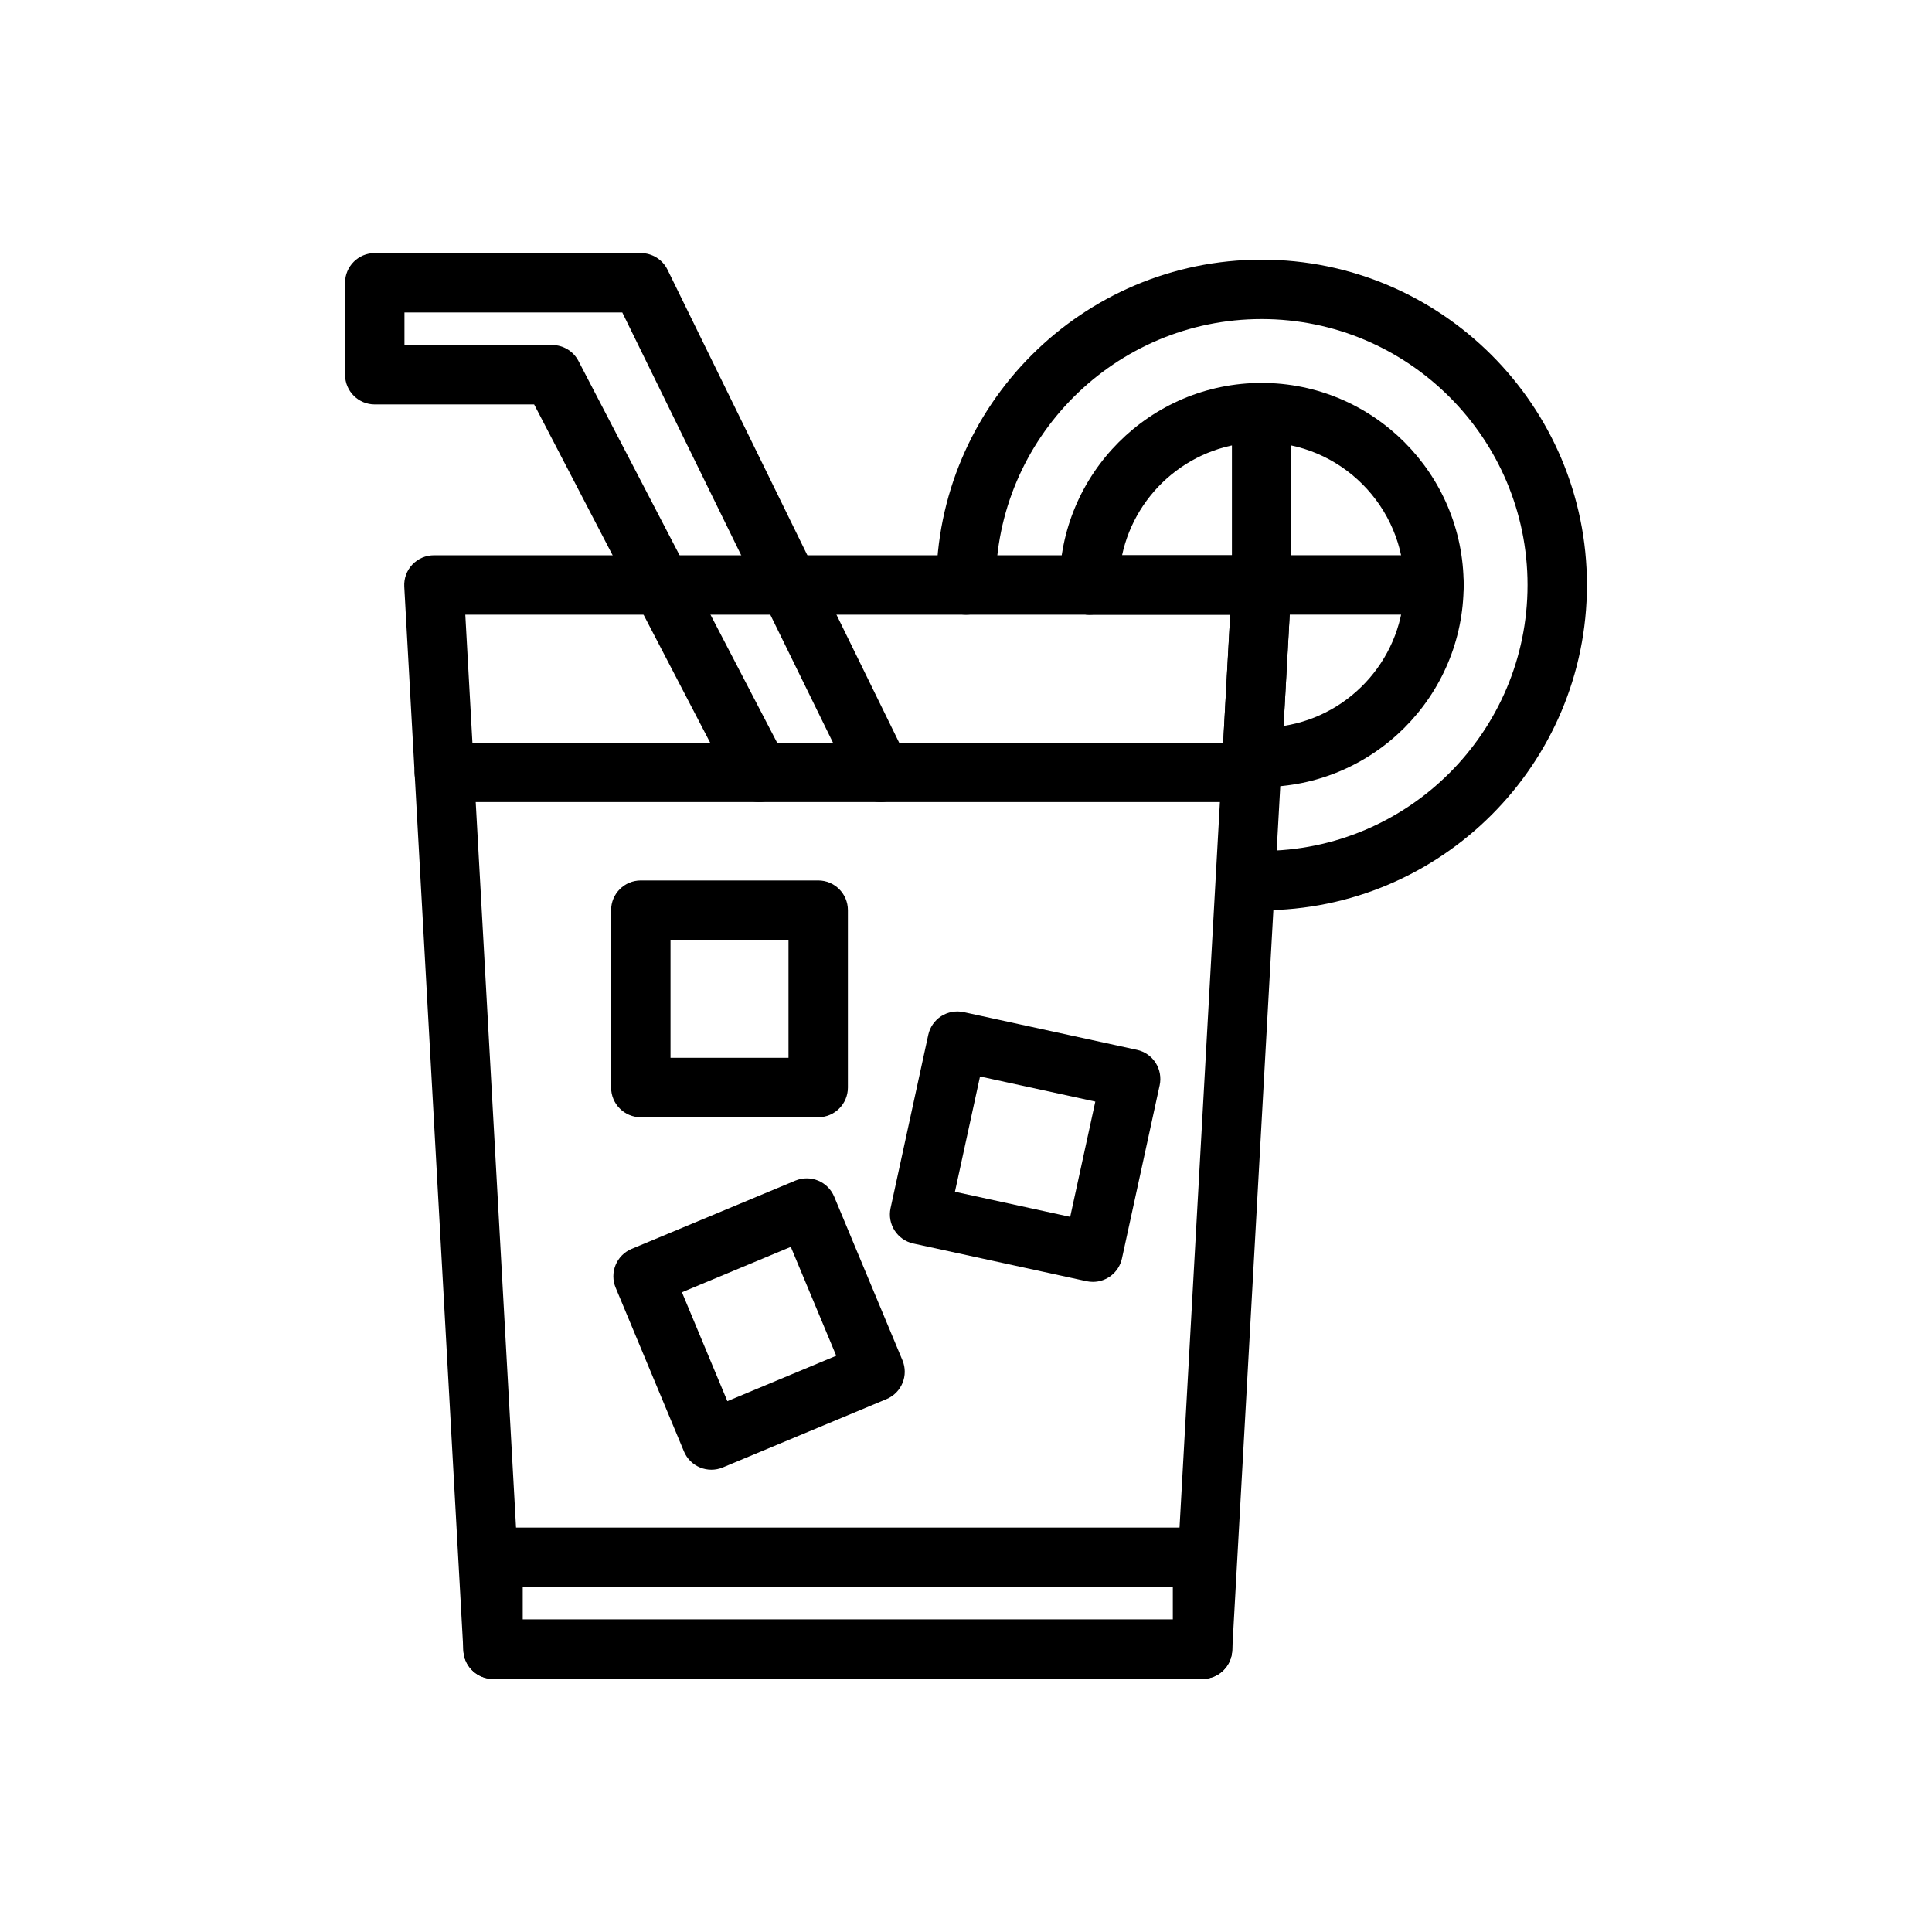
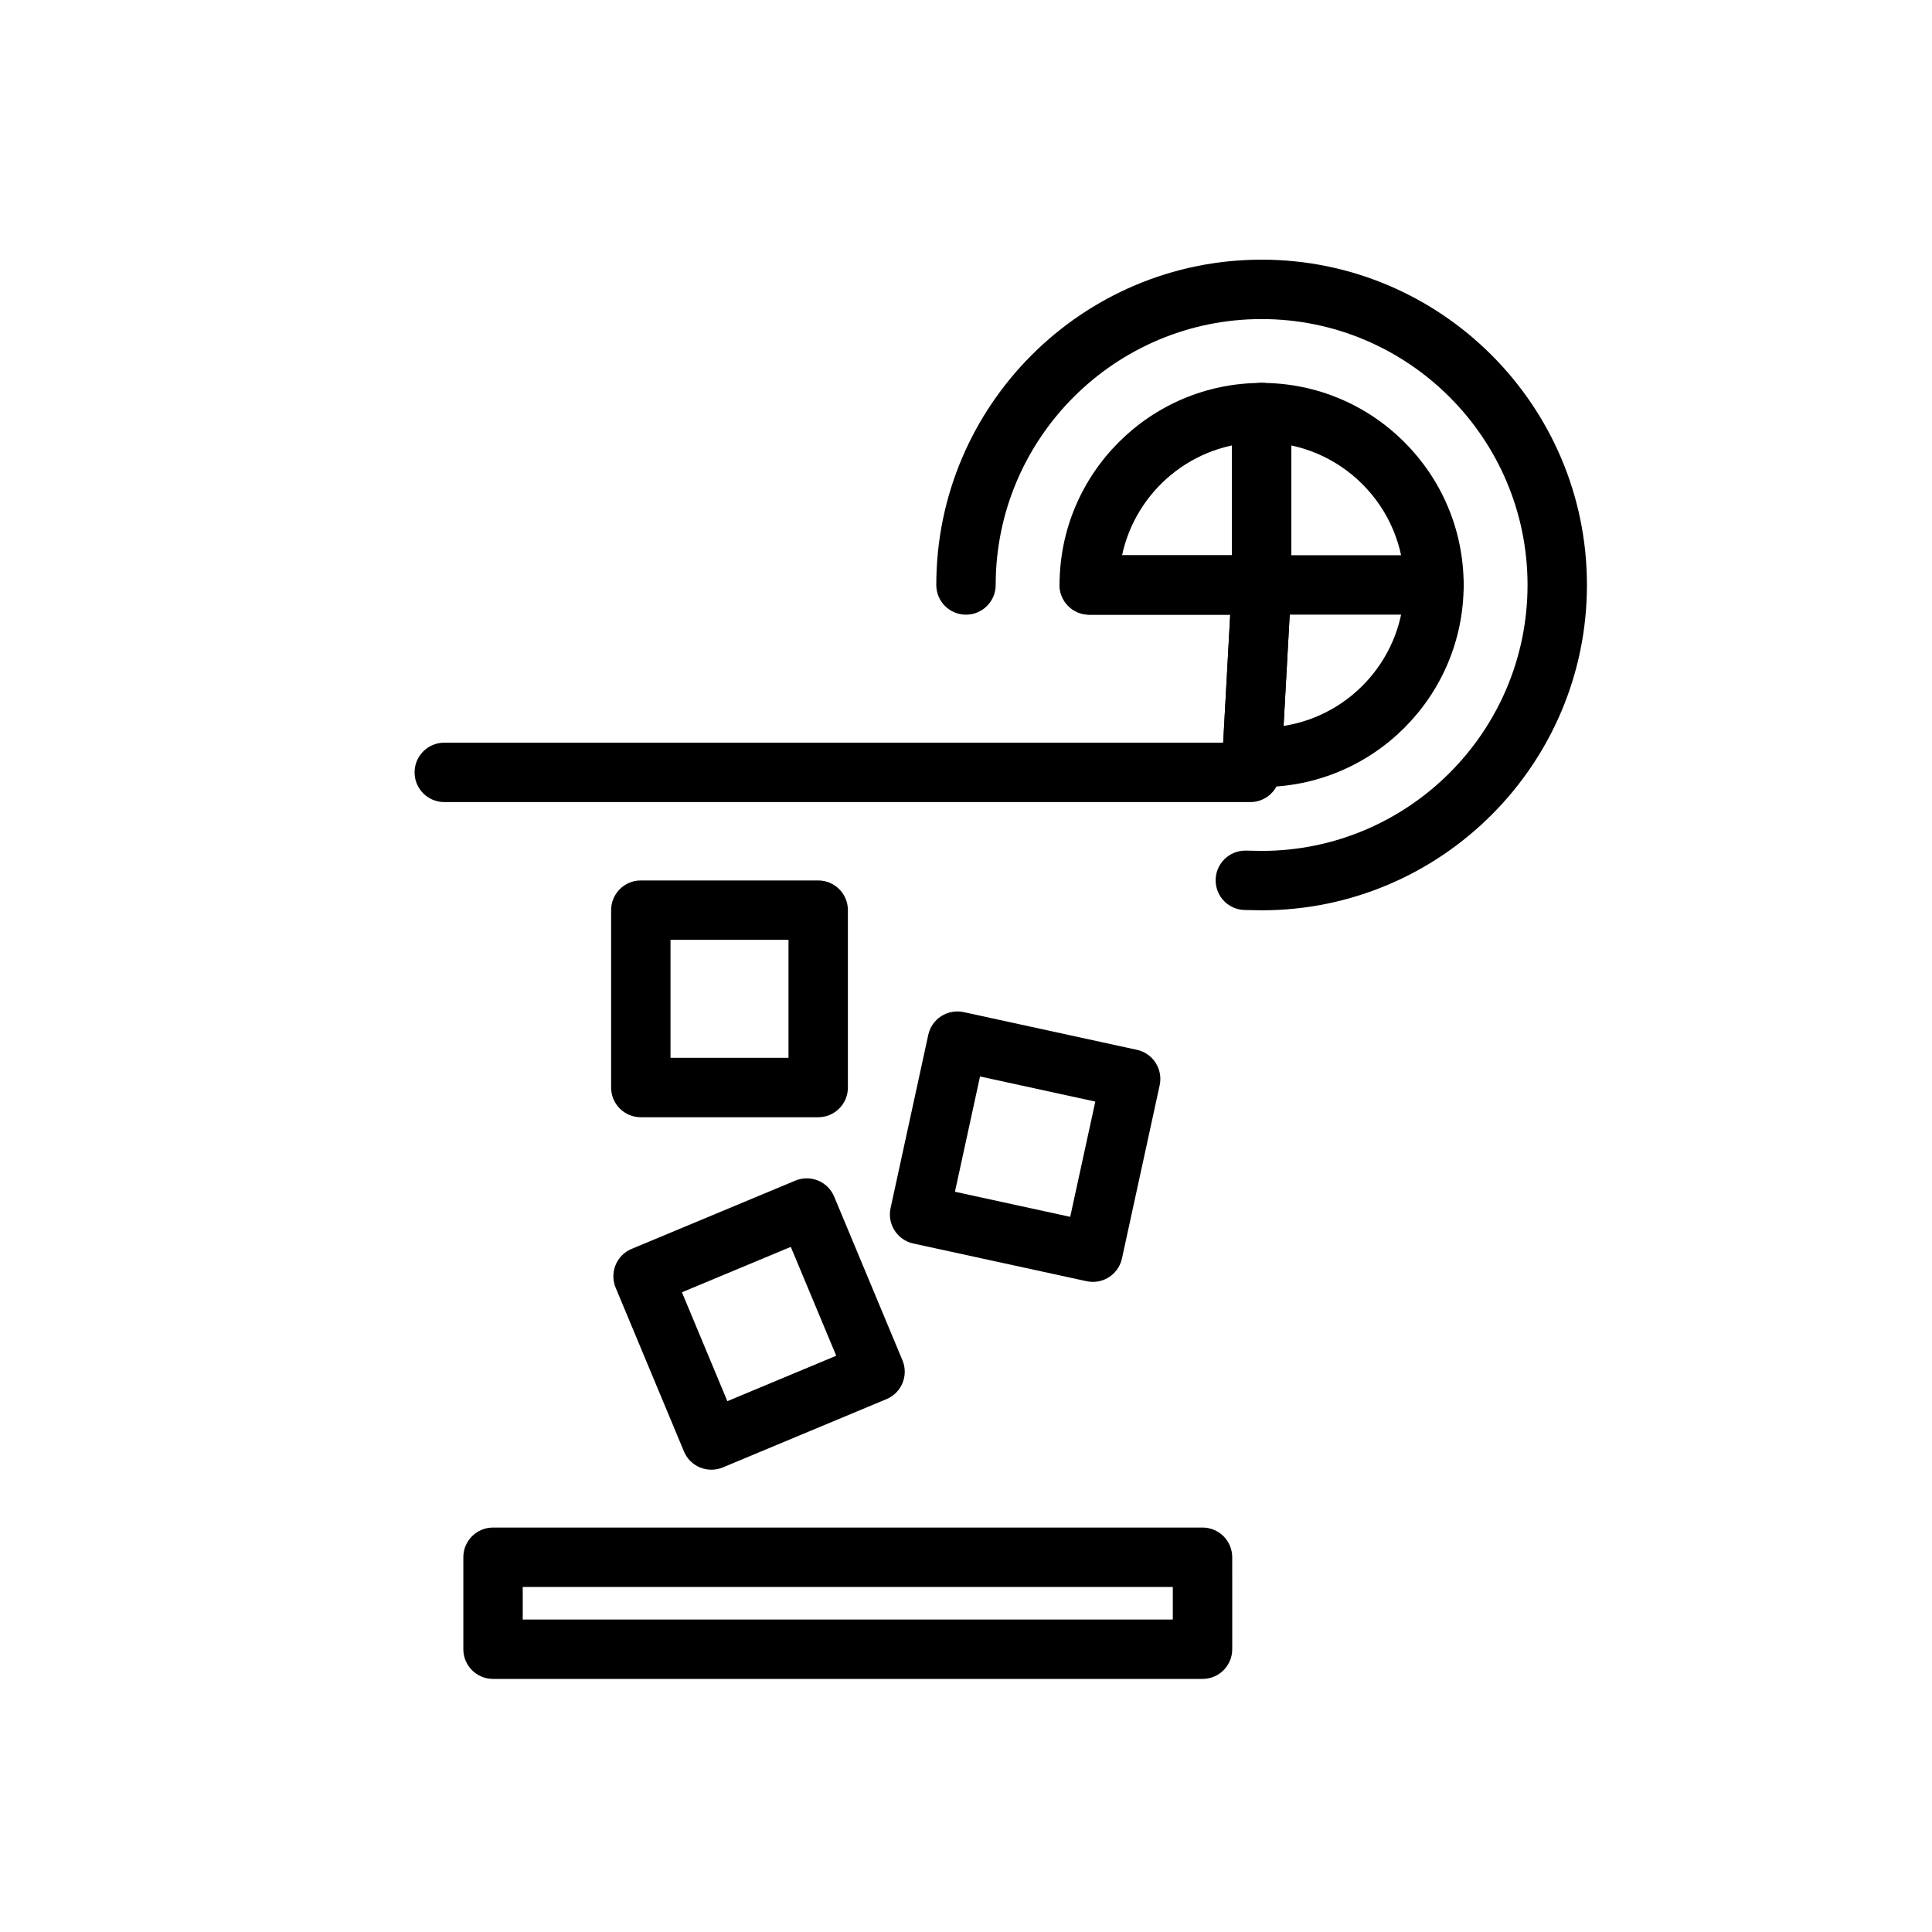
<svg xmlns="http://www.w3.org/2000/svg" fill="#000000" width="800px" height="800px" version="1.1" viewBox="144 144 512 512">
  <g>
-     <path d="m462.68 588.93h-188.02c-4.176 0-7.625-3.266-7.856-7.434l-15.668-282.03c-0.121-2.16 0.652-4.277 2.137-5.848 1.492-1.57 3.559-2.465 5.719-2.465h173.68c4.352 0 7.871 3.523 7.871 7.871 0 4.348-3.519 7.871-7.871 7.871l-165.36 0.004 14.797 266.29h173.12l12.754-229.08c0.238-4.34 3.945-7.723 8.289-7.426 4.344 0.238 7.672 3.953 7.426 8.293l-13.16 236.52c-0.234 4.176-3.688 7.434-7.859 7.434z" />
    <path d="m462.68 588.93h-188.02c-4.352 0-7.871-3.519-7.871-7.871v-24.371c0-4.352 3.519-7.871 7.871-7.871h188.02c4.352 0 7.871 3.519 7.871 7.871l0.004 24.371c0 4.352-3.519 7.871-7.871 7.871zm-180.15-15.742h172.28v-8.625h-172.28z" />
    <path d="m332.52 533.49c-1.016 0-2.039-0.199-3-0.594-1.93-0.793-3.469-2.32-4.266-4.25l-18.098-43.387c-0.809-1.922-0.809-4.09-0.016-6.027 0.793-1.93 2.32-3.469 4.25-4.266l43.379-18.09c4.004-1.66 8.617 0.215 10.293 4.234l18.098 43.379c1.676 4.012-0.223 8.617-4.234 10.293l-43.375 18.102c-0.969 0.406-2 0.605-3.031 0.605zm-7.801-47.023 12.039 28.859 28.852-12.039-12.039-28.852z" />
    <path d="m433.64 483.71c-0.555 0-1.113-0.055-1.684-0.176l-45.926-9.992c-4.242-0.93-6.941-5.121-6.019-9.371l9.992-45.934c0.445-2.039 1.684-3.82 3.438-4.949 1.762-1.121 3.898-1.5 5.934-1.07l45.934 10c2.039 0.445 3.82 1.684 4.949 3.445 1.121 1.754 1.508 3.891 1.07 5.926l-10 45.926c-0.809 3.684-4.066 6.195-7.688 6.195zm-36.57-23.883 30.543 6.648 6.656-30.543-30.551-6.656z" />
    <path d="m360.83 440.08h-47.008c-4.352 0-7.871-3.519-7.871-7.871v-47.008c0-4.348 3.519-7.871 7.871-7.871h47.008c4.352 0 7.871 3.523 7.871 7.871v47.008c0 4.348-3.519 7.871-7.871 7.871zm-39.137-15.746h31.266v-31.266h-31.266z" />
    <path d="m475.35 356.56h-213.61c-4.352 0-7.871-3.523-7.871-7.871s3.519-7.871 7.871-7.871h213.61c4.352 0 7.871 3.523 7.871 7.871s-3.519 7.871-7.871 7.871z" />
-     <path d="m377.38 356.56c-2.914 0-5.711-1.617-7.082-4.41l-61.383-125.34h-57.727v8.629h39.137c2.938 0 5.629 1.633 6.981 4.238l54.836 105.37c2.008 3.856 0.508 8.609-3.344 10.617-3.859 2.004-8.617 0.508-10.617-3.352l-52.629-101.13h-42.234c-4.352 0-7.871-3.523-7.871-7.871l-0.004-24.371c0-4.348 3.519-7.871 7.871-7.871h70.512c3.004 0 5.75 1.711 7.074 4.41l63.547 129.75c1.906 3.906 0.293 8.621-3.613 10.531-1.117 0.543-2.293 0.801-3.453 0.801z" />
    <path d="m478.34 385.24-4.312-0.078c-4.352 0-7.871-3.523-7.871-7.871 0-4.348 3.519-7.871 7.871-7.871l4.312 0.078c38.859 0 70.473-31.613 70.473-70.473 0-38.855-31.609-70.469-70.473-70.469s-70.473 31.613-70.473 70.469c0 4.348-3.519 7.871-7.871 7.871s-7.871-3.523-7.871-7.871c0-47.535 38.676-86.211 86.215-86.211s86.215 38.676 86.215 86.211c0 47.539-38.676 86.215-86.215 86.215zm-2.5-32.824c-0.145 0-0.293-0.004-0.438-0.012-4.344-0.238-7.672-3.953-7.426-8.293l2.043-37.211h-37.355c-4.352 0-7.871-3.523-7.871-7.871s3.519-7.871 7.871-7.871h45.672c2.16 0 4.227 0.891 5.719 2.461 1.484 1.57 2.262 3.688 2.137 5.848l-2.508 45.52c-0.227 4.184-3.691 7.43-7.844 7.43z" />
    <path d="m478.34 352.57c-1.344 0-2.574-0.039-3.922-0.285-3.906-0.715-6.664-4.219-6.441-8.18l2.043-37.211h-37.355c-4.352 0-7.871-3.523-7.871-7.871 0-29.523 24.016-53.543 53.543-53.543s53.543 24.02 53.543 53.543c0.004 29.527-24.012 53.547-53.539 53.547zm-36.98-61.418h36.977c2.16 0 4.227 0.891 5.719 2.461 1.484 1.57 2.262 3.688 2.137 5.848l-2.031 36.918c18.09-2.809 31.973-18.488 31.973-37.355 0-20.84-16.957-37.801-37.801-37.801-18.137 0-33.336 12.852-36.973 29.93z" />
    <path d="m524.04 306.89h-45.695c-4.352 0-7.871-3.523-7.871-7.871v-45.699c0-4.348 3.519-7.871 7.871-7.871 4.352 0 7.871 3.523 7.871 7.871v37.828h37.824c4.352 0 7.871 3.523 7.871 7.871 0.004 4.348-3.519 7.871-7.871 7.871z" />
  </g>
</svg>